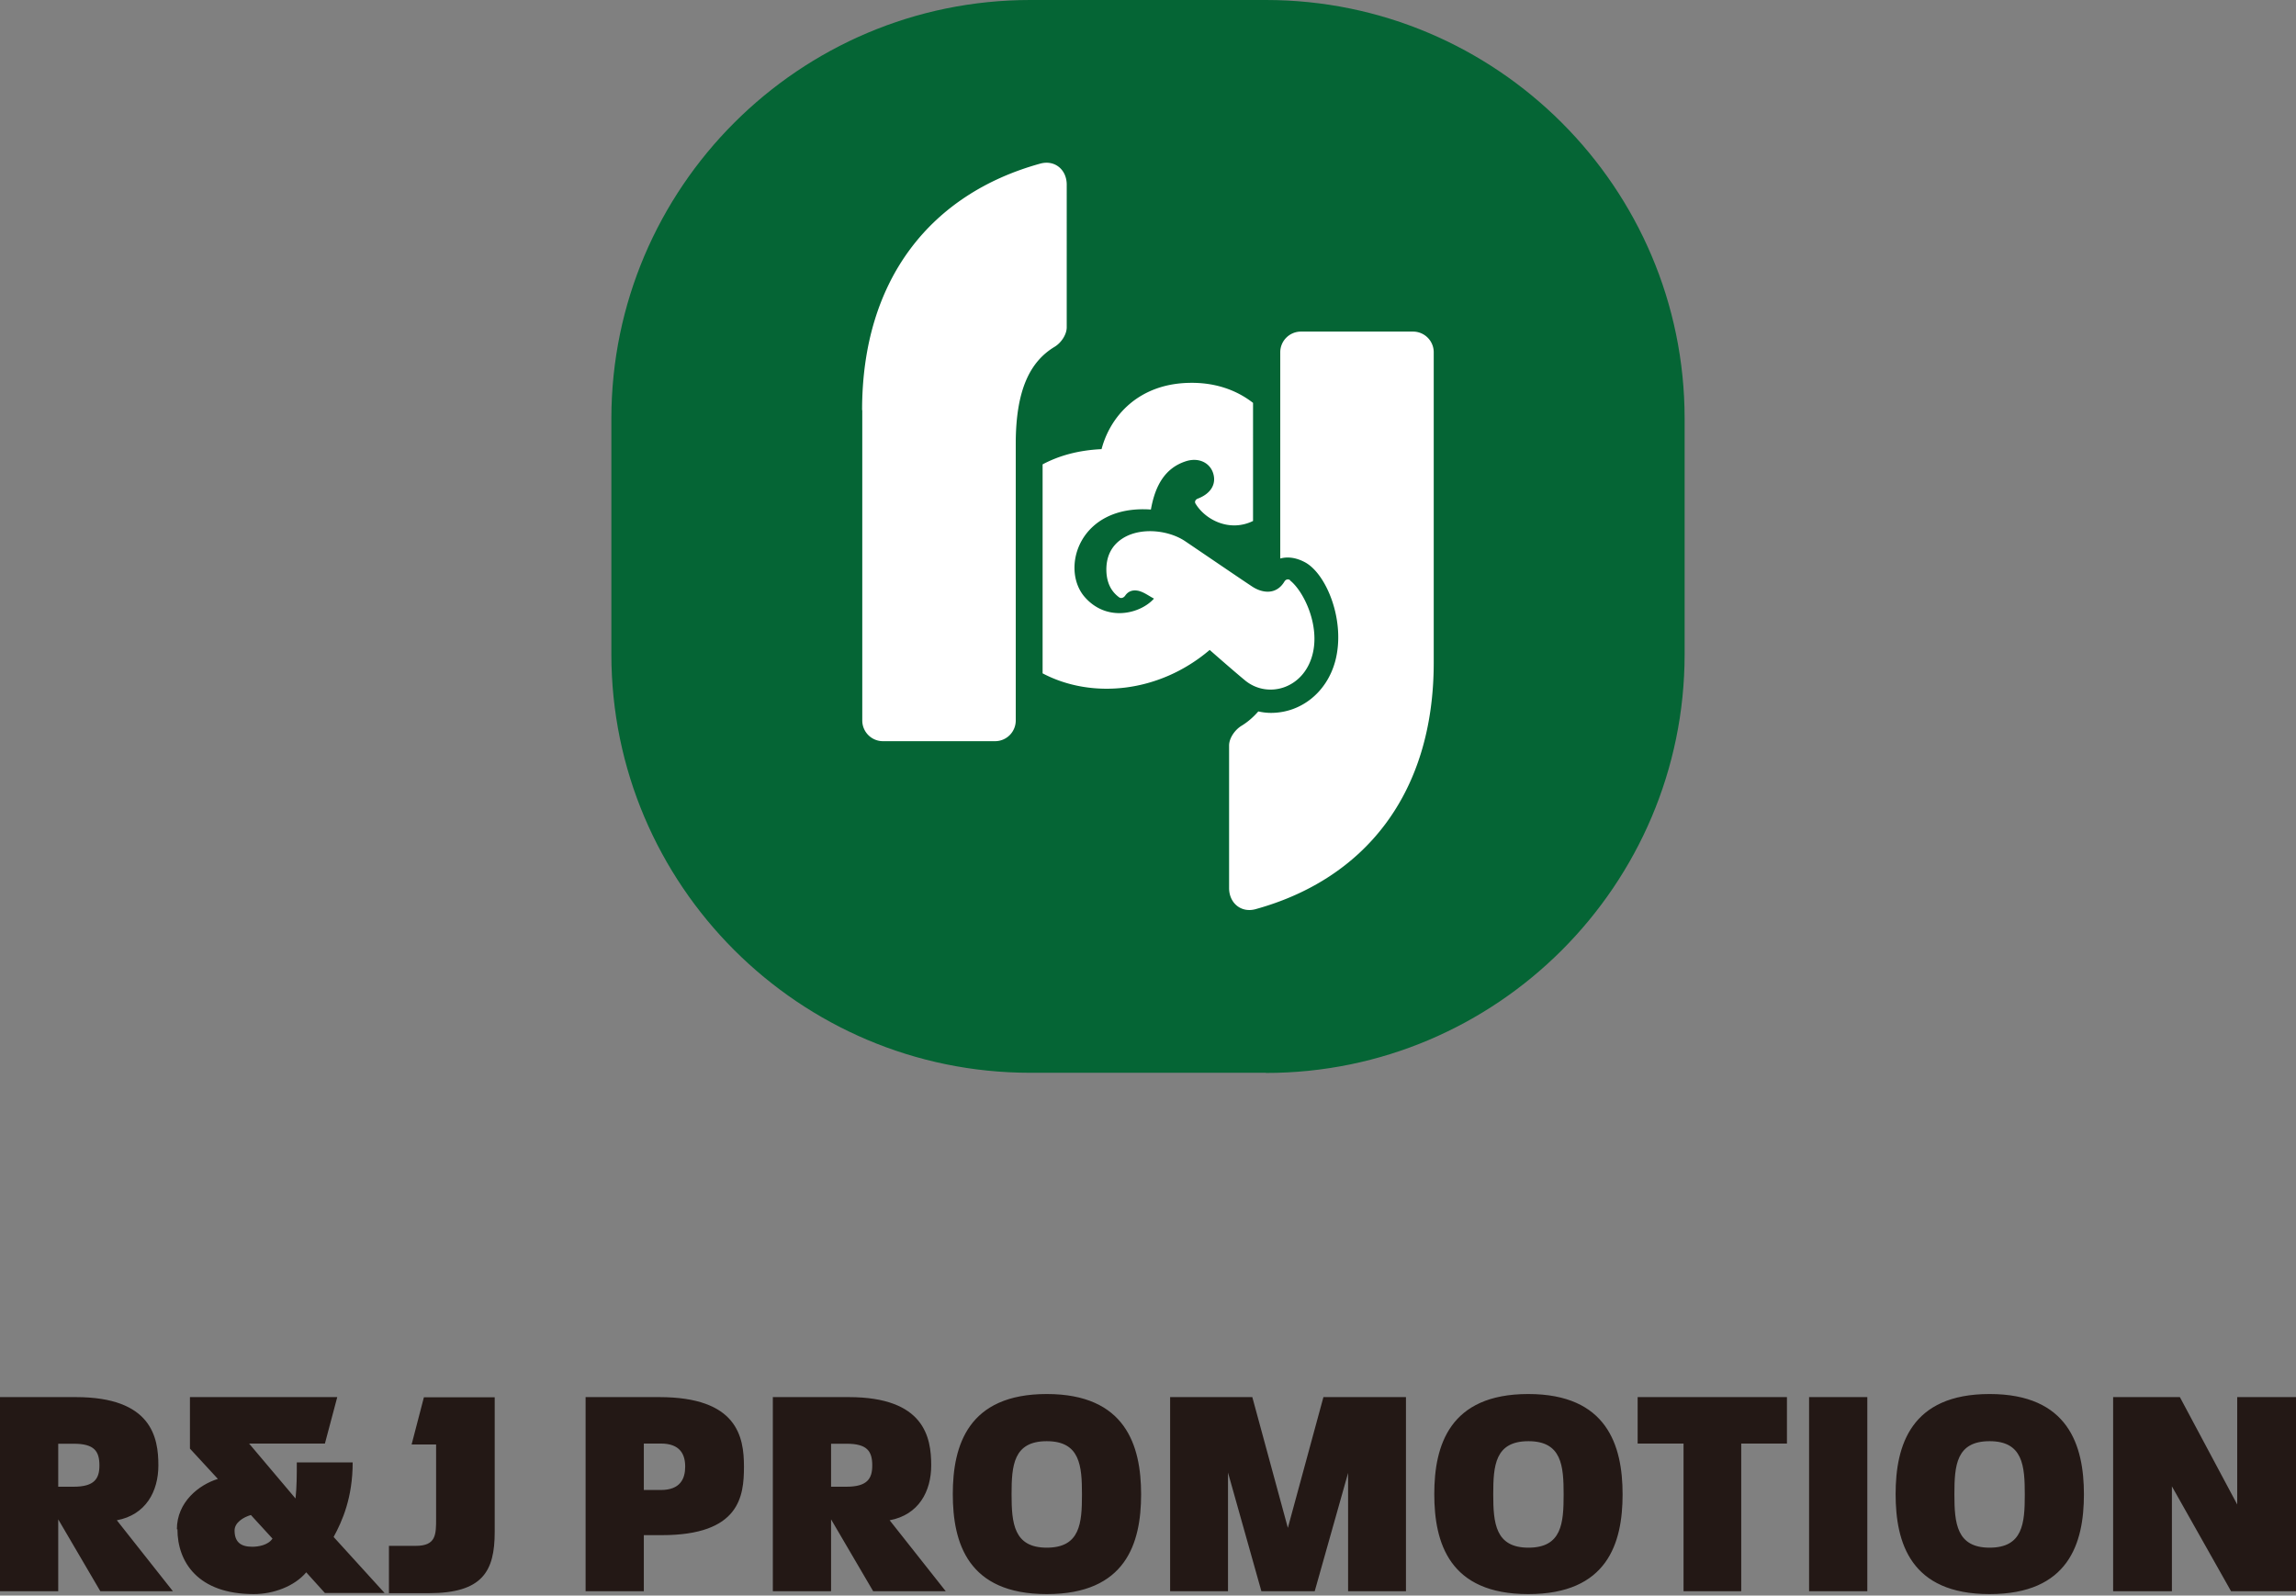
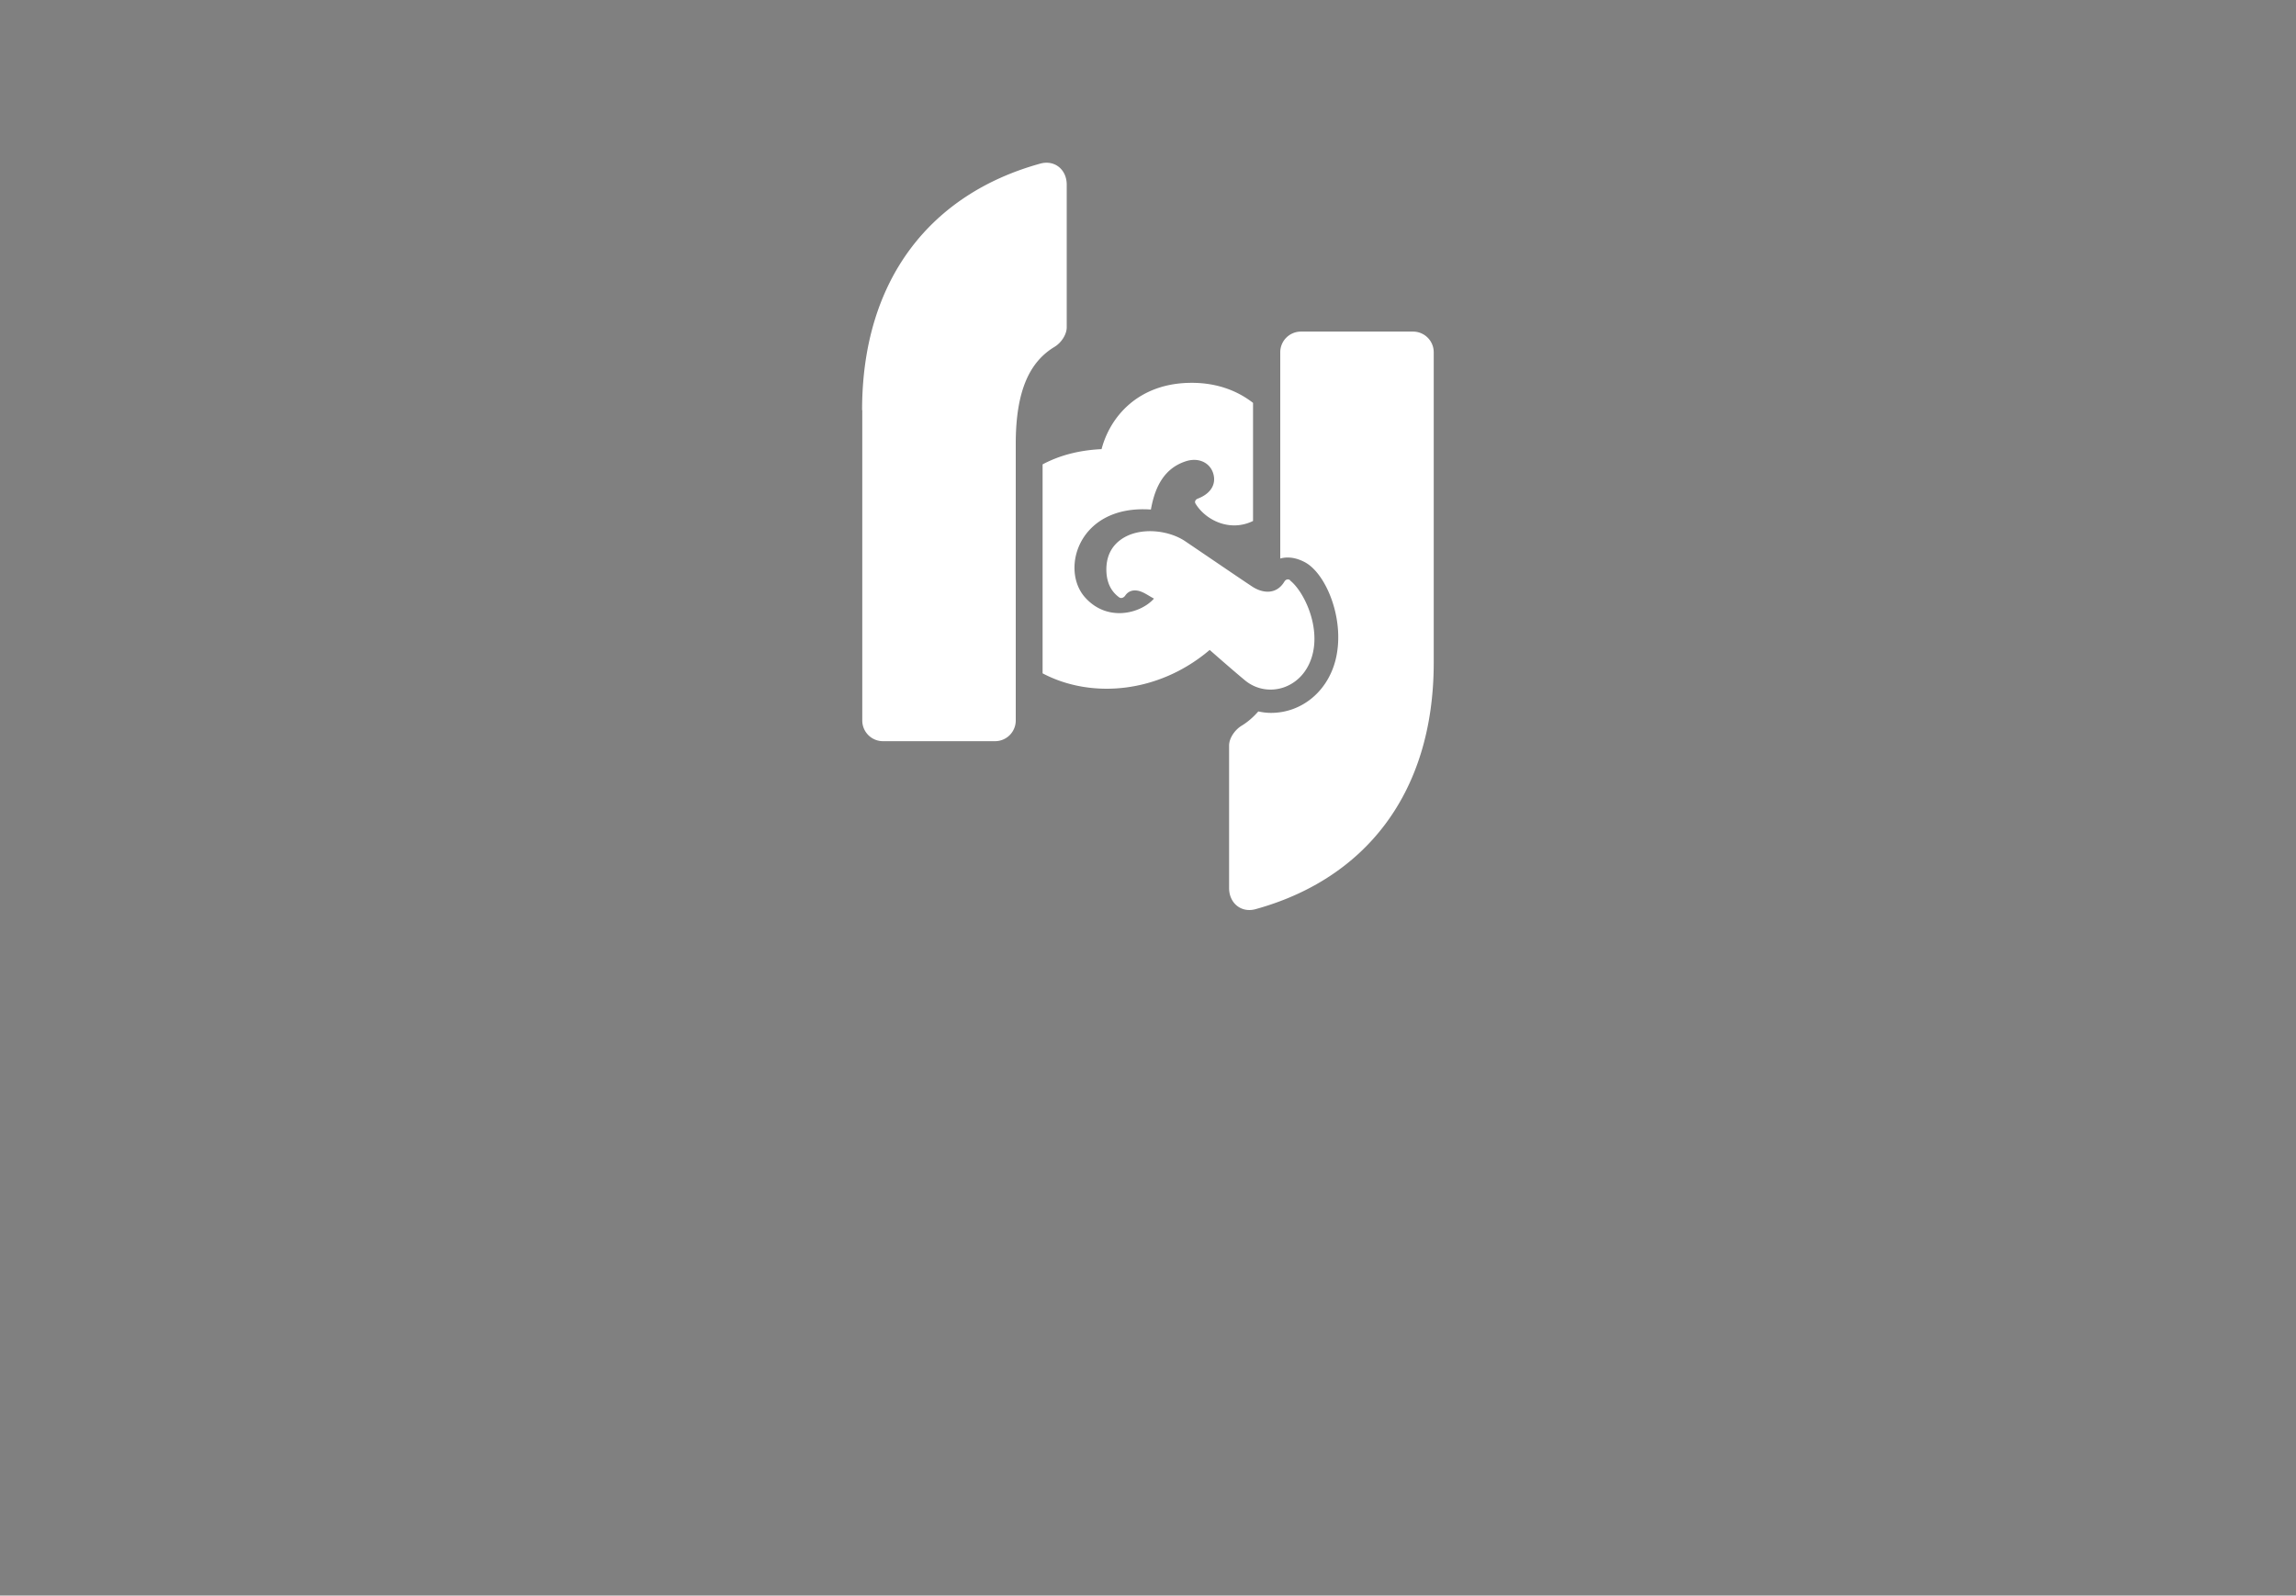
<svg xmlns="http://www.w3.org/2000/svg" width="400" height="278" fill="none">
  <rect width="100%" height="100%" fill="#808080" stroke="none" />
-   <path d="M220.511 186.915h-41.055c-40.203 0-72.946-32.712-72.946-72.945V72.914C106.542 32.712 139.253 0 179.487 0h41.056c40.202 0 72.945 32.712 72.945 72.946V114c0 40.202-32.711 72.946-72.945 72.946l-.032-.032z" fill="#056535" />
  <path d="M249.779 61.378v54.077c0 22.851-12.041 37.705-31.036 42.952-2.529.695-4.615-1.075-4.615-3.666v-24.842c0-1.296 1.012-2.718 2.118-3.414 1.106-.663 2.086-1.517 2.971-2.528.727.158 1.454.253 2.212.253 5.247 0 9.735-3.603 11.189-9.008 1.864-6.953-1.518-15.265-5.31-17.256-1.675-.885-3.129-.949-4.267-.632V61.378a3.602 3.602 0 013.603-3.603h19.532a3.602 3.602 0 013.603 3.603zm-25 39.728c-.347-.284-.79-.158-1.011.221-1.422 2.371-3.856 2.023-5.594.885-1.738-1.137-9.292-6.29-11.726-7.933-2.75-1.833-7.332-2.433-10.493-.695-2.37 1.328-3.35 3.508-3.192 6.195.126 1.801.79 3.255 2.212 4.298.348.253.79.063 1.043-.284.569-.854 1.454-1.075 2.434-.822.917.253 1.738.885 2.592 1.327-2.402 2.687-8.249 4.109-12.074-.284-4.266-4.899-1.011-16.119 11.536-15.234.759-4.298 2.529-7.206 5.974-8.376 2.56-.884 4.772.443 5.025 2.782.158 1.58-.853 2.94-2.844 3.698-.411.158-.601.569-.348.916 1.707 2.782 5.91 4.962 9.987 2.971V70.196c-2.876-2.244-6.732-3.666-11.504-3.477-8.502.316-13.369 5.784-14.886 11.536-4.046.19-7.428 1.138-10.272 2.655v36.41c8.502 4.488 20.227 3.476 29.109-4.077 0 0 4.203 3.697 6.163 5.309 3.919 3.224 10.145 1.486 11.725-4.424 1.391-5.152-1.517-11.157-3.919-13.022h.063zM150.222 71.46v54.077a3.602 3.602 0 003.603 3.603h19.532a3.602 3.602 0 003.603-3.603V77.339c0-9.355 2.465-14.317 6.764-16.91 1.106-.663 2.117-2.085 2.117-3.413V32.175c0-2.624-2.086-4.362-4.614-3.667-18.995 5.247-31.037 20.101-31.037 42.952h.032z" fill="#fff" />
-   <path d="M0 243.426h13.211c13.211 0 14.38 7.016 14.38 11.883 0 4.552-2.18 8.629-7.237 9.577l9.766 12.358H17.478l-7.333-12.516v12.516H0v-33.818zm12.832 15.613c3.634 0 4.488-1.422 4.488-3.698 0-2.497-.885-3.793-4.488-3.793h-2.687v7.491h2.687zm17.984 7.427c0-4.772 3.856-7.775 7.143-8.786l-4.867-5.278v-8.976h25.664l-2.15 8.091h-13.21l8.09 9.576c.222-2.054.222-4.108.222-6.289h9.734c0 6.131-1.801 10.208-3.319 12.99l8.882 9.766H56.606l-3.255-3.603c-2.054 2.433-5.72 3.792-9.134 3.792-9.734 0-13.306-5.594-13.306-11.314l-.095.031zm13.117 3.034c1.043 0 2.75-.253 3.54-1.422l-3.762-4.109c-1.327.38-2.844 1.328-2.844 2.687 0 1.959 1.011 2.844 3.066 2.844zm58.087-26.074h12.832c13.622 0 14.759 6.921 14.759 12.105 0 5.183-.727 11.947-14.317 11.947h-3.129v9.766H102.02v-33.818zm13.116 16.182c3.382 0 4.235-1.96 4.235-4.077 0-2.118-.885-4.014-4.235-4.014h-2.971v8.091h2.971zm19.505-16.182h13.212c13.211 0 14.38 7.016 14.38 11.883 0 4.552-2.181 8.629-7.238 9.577l9.767 12.358h-12.643l-7.332-12.516v12.516h-10.146v-33.818zm12.832 15.613c3.635 0 4.488-1.422 4.488-3.698 0-2.497-.885-3.793-4.488-3.793h-2.686v7.491h2.686zm18.52 1.296c0-8.502 2.655-17.447 16.372-17.447s16.435 8.945 16.435 17.478c0 8.534-2.655 17.383-16.435 17.383s-16.372-8.944-16.372-17.446v.032zm16.372 9.323c5.815 0 6.131-4.266 6.131-9.26s-.316-9.292-6.131-9.292c-5.816 0-6.132 4.235-6.132 9.26 0 5.025.38 9.292 6.132 9.292zm21.427-26.232h14.381l6.194 22.787 6.195-22.787h14.38v33.818H234.86v-20.607l-5.815 20.607h-9.292l-5.816-20.67v20.67h-10.082v-33.818h-.063zm46.083 16.909c0-8.502 2.655-17.447 16.372-17.447s16.435 8.945 16.435 17.478c0 8.534-2.655 17.383-16.435 17.383s-16.372-8.944-16.372-17.446v.032zm16.404 9.323c5.815 0 6.131-4.266 6.131-9.26s-.316-9.292-6.131-9.292c-5.816 0-6.132 4.235-6.132 9.26 0 5.025.379 9.292 6.132 9.292zm19.025-18.141v-8.091h26.011v8.091h-7.964v25.727H293.3v-25.727h-7.996zm29.867-8.091h10.146v33.818h-10.146v-33.818zm15.077 16.909c0-8.502 2.655-17.447 16.372-17.447 13.716 0 16.434 8.945 16.434 17.478 0 8.534-2.654 17.383-16.434 17.383-13.78 0-16.372-8.944-16.372-17.446v.032zm16.372 9.323c5.815 0 6.131-4.266 6.131-9.26s-.316-9.292-6.131-9.292c-5.816 0-6.132 4.235-6.132 9.26 0 5.025.379 9.292 6.132 9.292zm21.522-26.232h11.63l9.988 18.71v-18.71H400v33.818h-11.315l-10.303-18.268v18.268h-10.24v-33.818zm-294.282 0l-2.148 8.249h4.266v12.895c0 2.813 0 4.772-3.54 4.772h-4.677v8.249h6.89c9.418 0 11.536-3.792 11.536-10.682v-23.452H73.861v-.031z" fill="#231815" />
</svg>